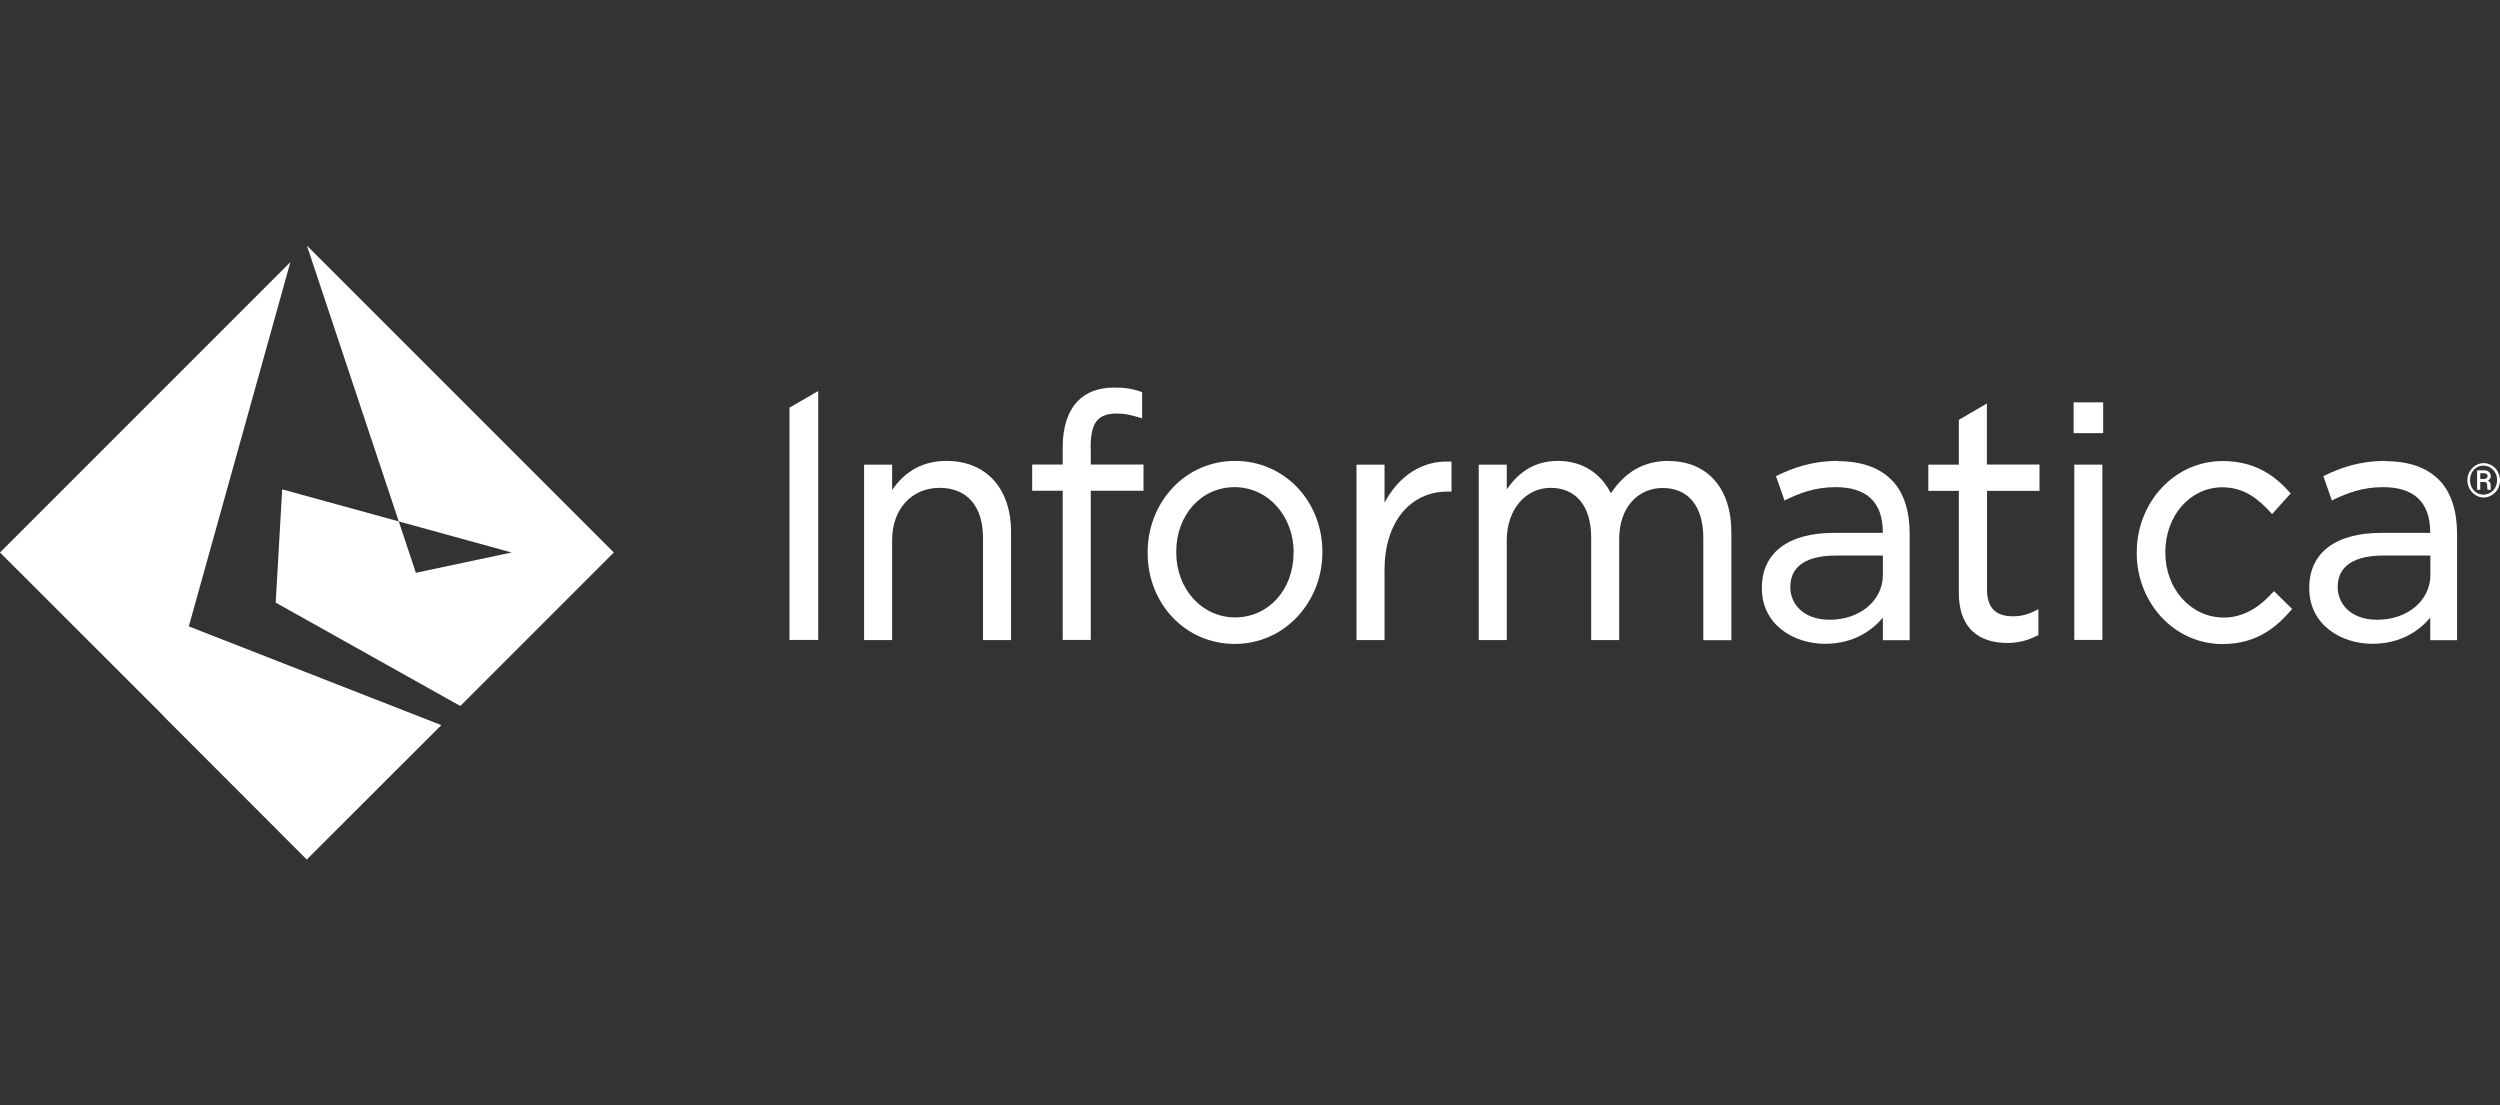
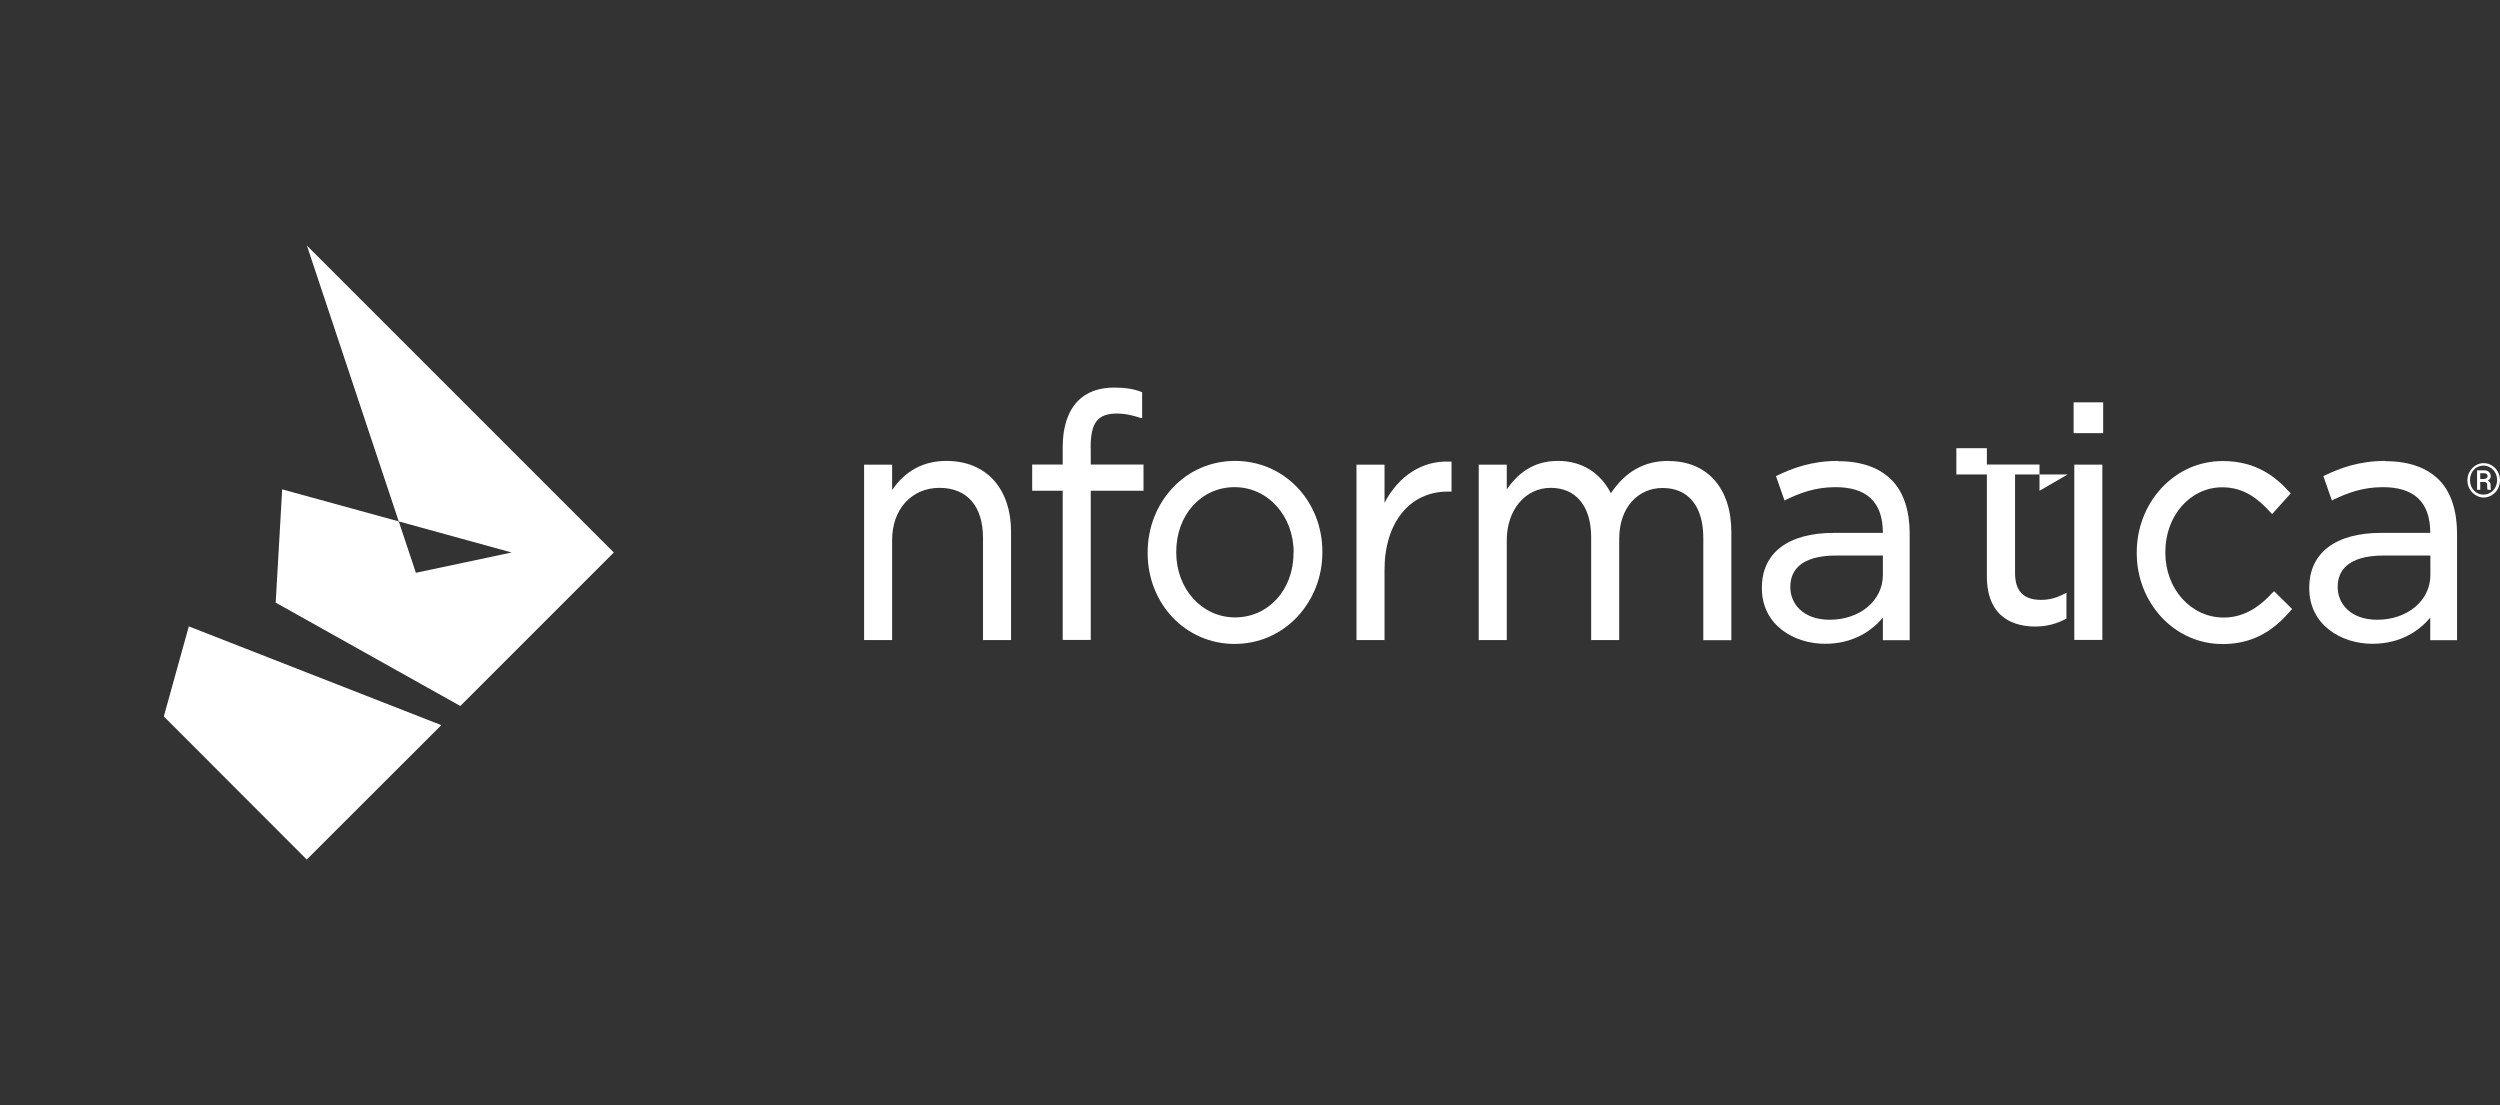
<svg xmlns="http://www.w3.org/2000/svg" id="Layer_1" version="1.1" viewBox="0 0 181 80">
  <rect x="0" y="0" width="181" height="80" fill="#333333" stroke="none" />
  <defs>
    <style> .st0 { fill: #fff; } </style>
  </defs>
-   <path class="st0" d="M59.24,46.33h-2.08v-16.82l2.08-1.2v18.02Z" />
  <path class="st0" d="M152.27,31.36h-2.14v-2.23h2.14v2.23Z" />
  <path class="st0" d="M68.53,33.37c-1.67,0-2.99.71-3.94,2.11v-1.84h-2.03v12.7h2.03v-7.25c0-2.22,1.41-3.77,3.43-3.77s3.15,1.36,3.15,3.62v7.4h2.03v-7.86c0-1.51-.43-2.78-1.23-3.69-.83-.93-2.02-1.42-3.45-1.42Z" />
  <path class="st0" d="M89.42,33.37c-1.75,0-3.36.7-4.54,1.97-1.15,1.24-1.79,2.89-1.79,4.65v.05c0,3.69,2.76,6.58,6.29,6.58,1.75,0,3.36-.7,4.55-1.97,1.16-1.25,1.81-2.89,1.81-4.65v-.05c0-3.69-2.77-6.58-6.32-6.58ZM93.65,40v.05c0,2.65-1.82,4.65-4.23,4.65s-4.26-2.07-4.26-4.7v-.05c0-2.67,1.81-4.68,4.22-4.68s4.28,2.07,4.28,4.73h0Z" />
  <path class="st0" d="M100.24,36.43v-2.79h-2.03v12.7h2.03v-5.09c0-3.38,1.8-5.66,4.58-5.66h.27v-2.17h-.13c-1.97-.09-3.7,1.02-4.73,3h0Z" />
  <path class="st0" d="M120.8,33.37c-1.76,0-3.12.77-4.17,2.34-.78-1.51-2.13-2.34-3.83-2.34-1.91,0-2.99,1.03-3.71,2.06v-1.79h-2.03v12.7h2.03v-7.23c0-2.19,1.34-3.79,3.18-3.79s2.93,1.34,2.93,3.57v7.45h2.03v-7.3c0-1.13.32-2.08.93-2.75.56-.62,1.35-.96,2.21-.96,1.87,0,2.95,1.32,2.95,3.62v7.4h2.03v-7.83c0-3.17-1.74-5.14-4.54-5.14h0Z" />
-   <path class="st0" d="M147.66,35.53v-1.9h-3.81v-4.42l-2.03,1.19v3.24h-2.21v1.9h2.21v7.37c0,3.17,2.18,3.64,3.49,3.64.82,0,1.51-.18,2.2-.54l.07-.03v-1.87l-.19.09c-.59.3-1.07.42-1.66.42-1.26,0-1.87-.64-1.87-1.94v-7.14h3.81Z" />
+   <path class="st0" d="M147.66,35.53v-1.9h-3.81v-4.42v3.24h-2.21v1.9h2.21v7.37c0,3.17,2.18,3.64,3.49,3.64.82,0,1.51-.18,2.2-.54l.07-.03v-1.87l-.19.09c-.59.3-1.07.42-1.66.42-1.26,0-1.87-.64-1.87-1.94v-7.14h3.81Z" />
  <path class="st0" d="M164.53,42.9c-1.08,1.21-2.24,1.81-3.53,1.81-2.38,0-4.23-2.07-4.23-4.7v-.05c0-2.63,1.81-4.68,4.12-4.68,1.62,0,2.64.88,3.51,1.83l.1.11,1.35-1.5-.08-.08c-.95-1.05-2.35-2.26-4.85-2.26-1.7,0-3.27.7-4.44,1.97-1.15,1.25-1.78,2.9-1.78,4.65v.05c0,1.74.64,3.38,1.78,4.62,1.17,1.26,2.74,1.96,4.44,1.96,2.53,0,3.97-1.31,4.95-2.45l.08-.09-1.31-1.29-.09.1h-.02Z" />
  <path class="st0" d="M133.07,33.37c-1.92,0-3.3.53-4.38,1.05l-.11.05.62,1.77.13-.07c.98-.47,2.08-.9,3.56-.9,2.18,0,3.43,1,3.43,3.31h-3.55c-3.31,0-5.21,1.45-5.21,3.97v.05c0,2.63,2.3,4.01,4.57,4.01,2.08,0,3.41-.97,4.19-1.89v1.63h1.94v-7.73c0-1.6-.42-2.95-1.26-3.82-.9-.94-2.22-1.41-3.93-1.41h0ZM136.32,40.22v1.41c0,1.85-1.66,3.24-3.85,3.24-1.97,0-2.85-1.21-2.85-2.34v-.05c0-1.03.58-2.26,3.34-2.26h3.36Z" />
  <path class="st0" d="M78.96,32.45c0-1.82.47-2.51,1.92-2.51.56,0,1,.1,1.68.31l.13.03v-1.88l-.04-.02c-.6-.23-1.19-.32-2-.32-1.1,0-2.02.34-2.64,1-.7.74-1.07,1.87-1.07,3.29v1.28h-2.21v1.9h2.21v10.8h2.03v-10.8h3.82v-1.9h-3.82v-1.18h0Z" />
  <path class="st0" d="M152.21,46.33h-2.03v-12.69h2.03v12.69Z" />
  <path class="st0" d="M172.7,33.37c-1.92,0-3.3.53-4.38,1.05l-.11.05.62,1.77.13-.07c.98-.47,2.08-.9,3.56-.9,2.18,0,3.43,1,3.43,3.31h-3.55c-3.31,0-5.21,1.45-5.21,3.97v.05c0,2.63,2.3,4.01,4.57,4.01,2.08,0,3.41-.97,4.19-1.89v1.63h1.94v-7.73c0-1.6-.42-2.95-1.25-3.82-.9-.94-2.22-1.41-3.93-1.41h0ZM175.96,40.22v1.41c0,1.85-1.66,3.24-3.85,3.24-1.97,0-2.86-1.21-2.86-2.34v-.05c0-1.03.58-2.26,3.34-2.26h3.37Z" />
  <path class="st0" d="M178.64,34.77c0-.23.05-.43.16-.62.11-.18.25-.34.43-.45.18-.11.38-.17.59-.17s.41.06.59.17c.18.11.33.26.43.45.1.19.16.4.16.62s-.05.42-.15.61c-.1.19-.24.34-.43.46-.19.12-.39.18-.6.18s-.42-.06-.6-.18c-.18-.12-.33-.27-.43-.46-.1-.19-.15-.39-.15-.62h0ZM178.83,34.77c0,.19.04.37.13.53s.21.29.36.38c.15.09.32.13.49.13s.34-.05.49-.14c.15-.09.28-.22.36-.38.08-.17.13-.33.13-.53s-.04-.36-.13-.53c-.09-.17-.21-.28-.36-.38-.15-.09-.32-.14-.49-.14s-.34.04-.49.13c-.15.09-.28.22-.36.38s-.13.33-.13.53v.02ZM179.57,34.9v.56h-.23v-1.41h.46c.17,0,.3.03.39.11.09.08.14.18.14.32s-.07.24-.21.31c.13.06.2.17.2.33v.1c0,.09,0,.17.02.21v.03h-.24s-.03-.11-.03-.22v-.18c-.02-.11-.09-.16-.22-.17h-.29v.02ZM179.57,34.68h.26c.08,0,.14-.03.19-.06.05-.03.08-.08.08-.14,0-.08-.03-.13-.07-.17-.04-.03-.12-.05-.23-.05h-.23v.43h0Z" />
  <g>
    <polygon class="st0" points="22.22 17.78 28.87 37.75 37.04 40 30.11 41.47 33.33 51.11 44.44 40 22.22 17.78" />
    <path class="st0" d="M19.96,43.63l13.36,7.48.5-5.69-3.71-3.95-5.48-.9-4.68,3.06Z" />
-     <path class="st0" d="M0,40l11.87,11.86,2.21-2.96-.4-3.56-5.45-3.53-8.23-1.82Z" />
-     <path class="st0" d="M21.02,18.98L0,40l13.67,5.35,7.35-26.36Z" />
    <path class="st0" d="M13.67,45.35l-1.81,6.52,10.35,10.36,9.74-9.73-18.28-7.15Z" />
    <polygon class="st0" points="28.87 37.75 20.43 35.43 19.96 43.63 30.11 41.47 28.87 37.75" />
  </g>
</svg>